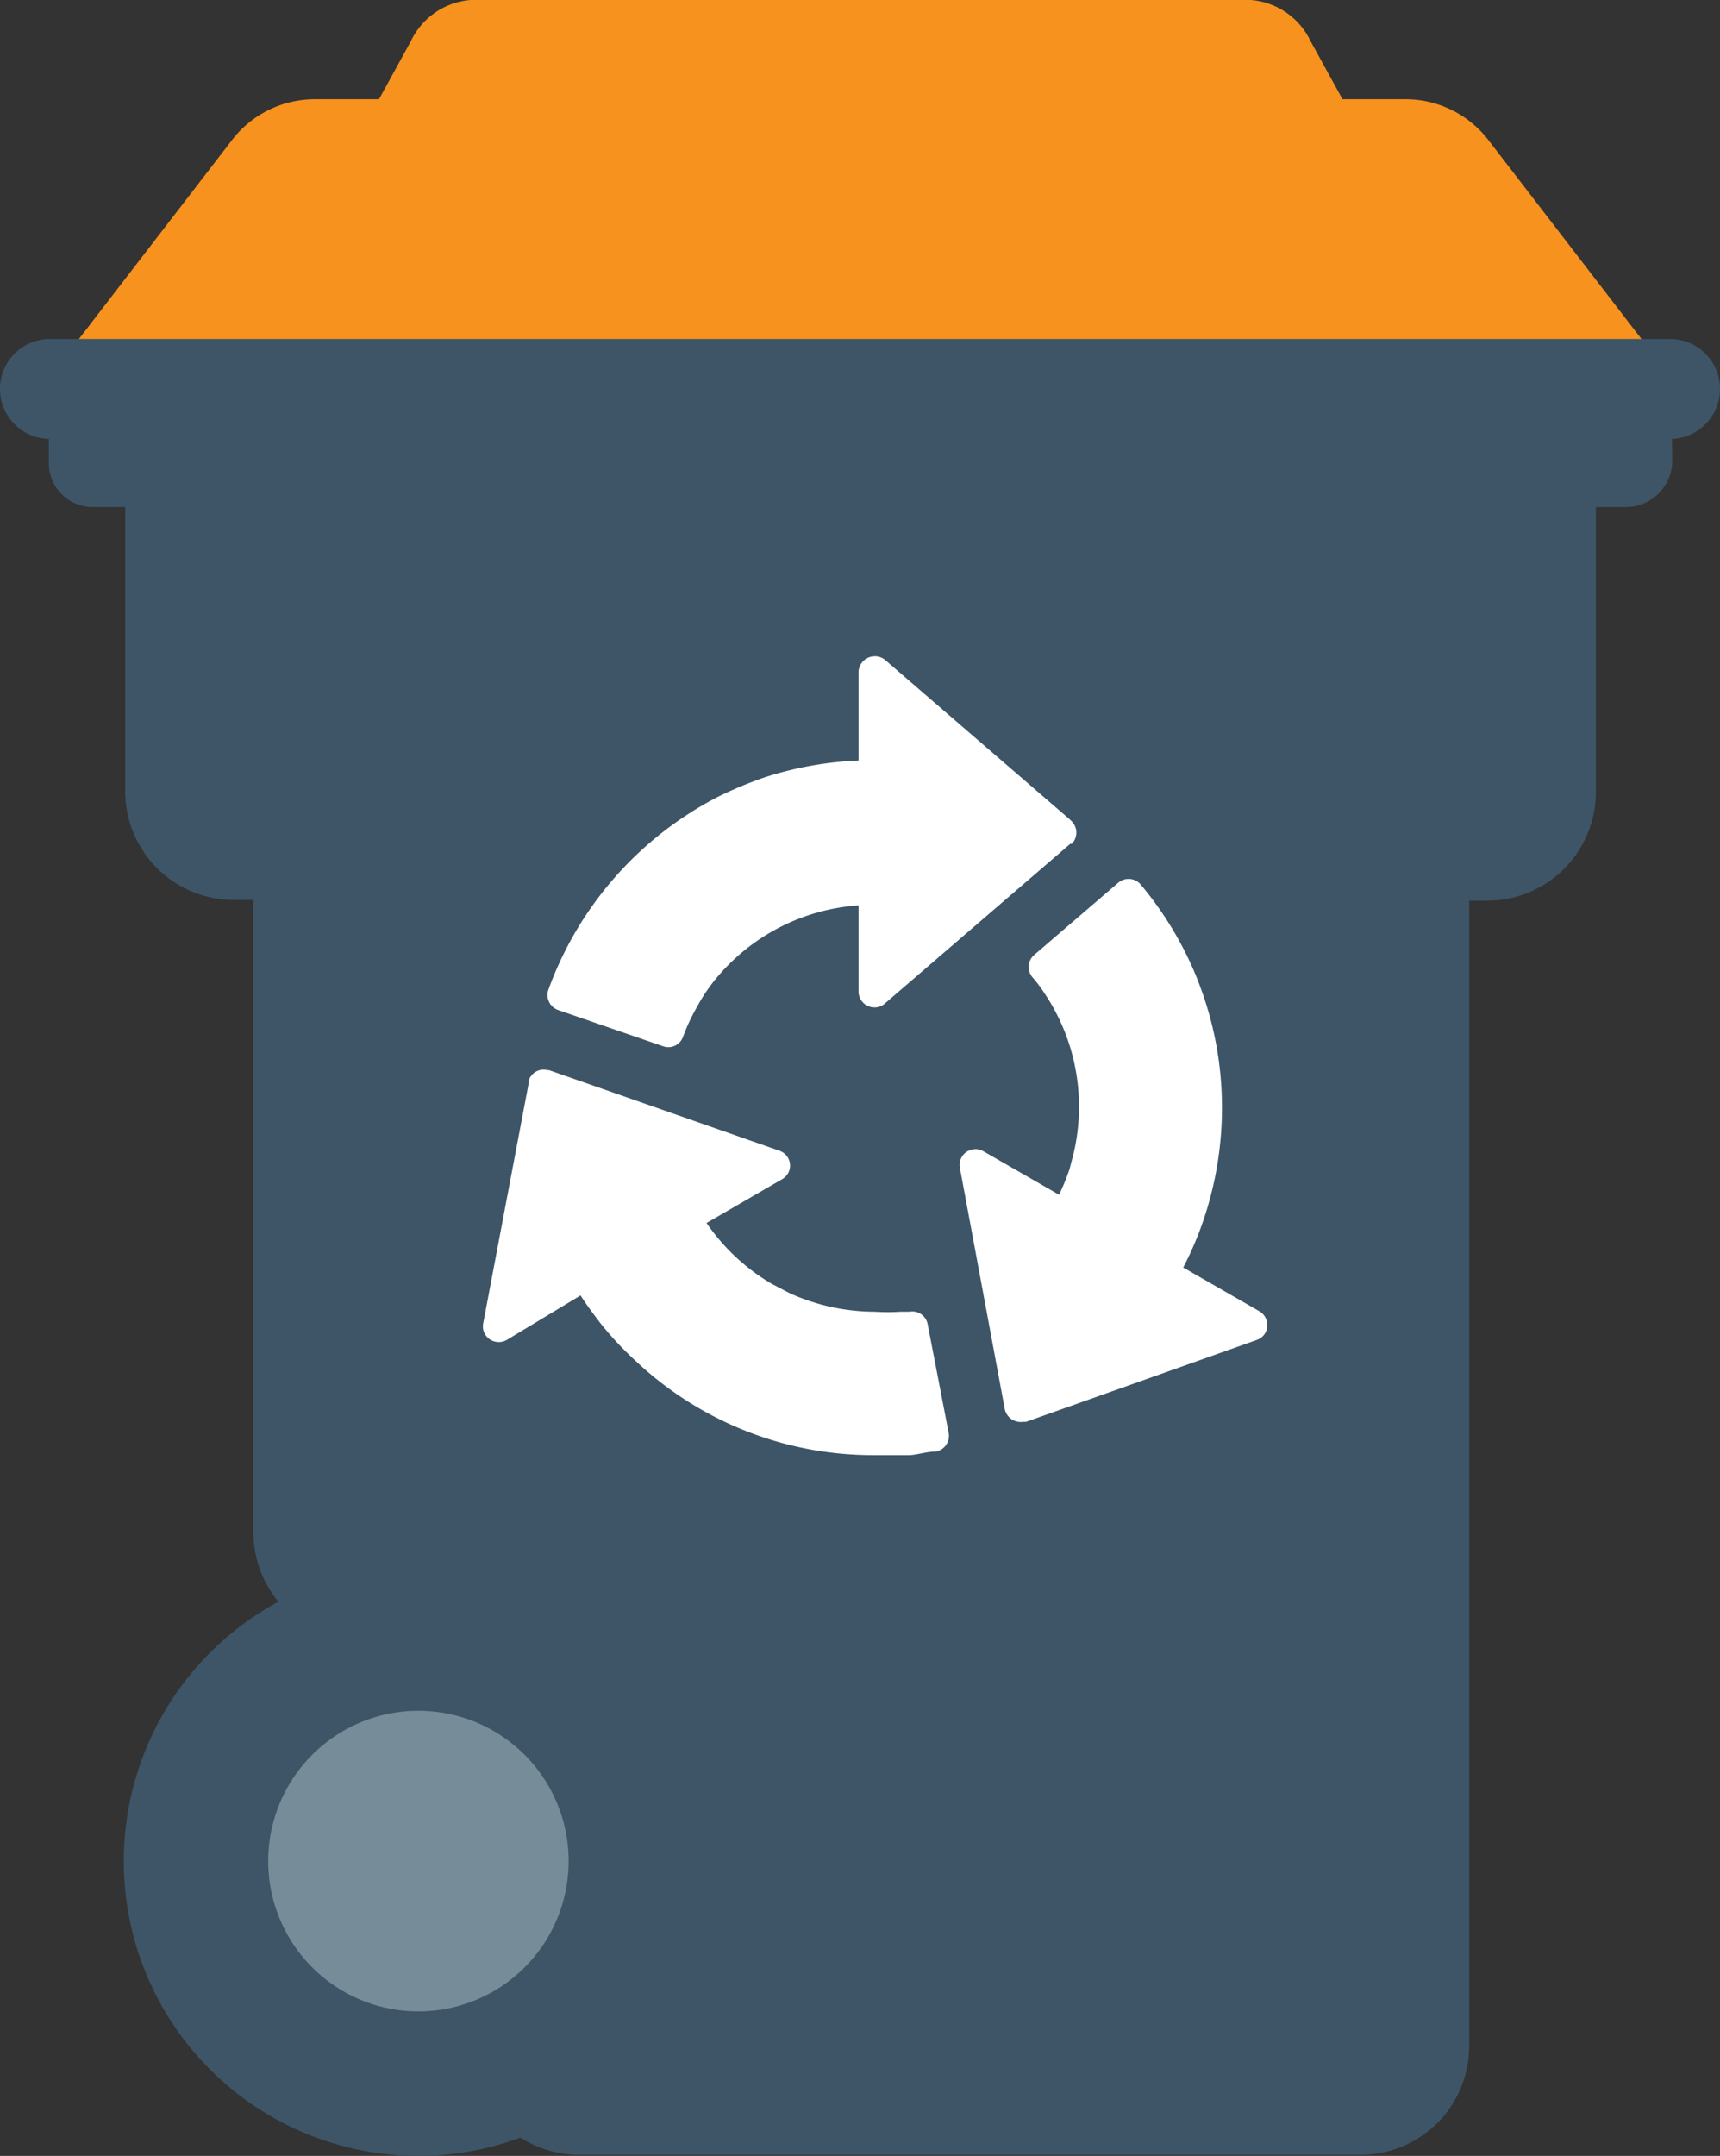
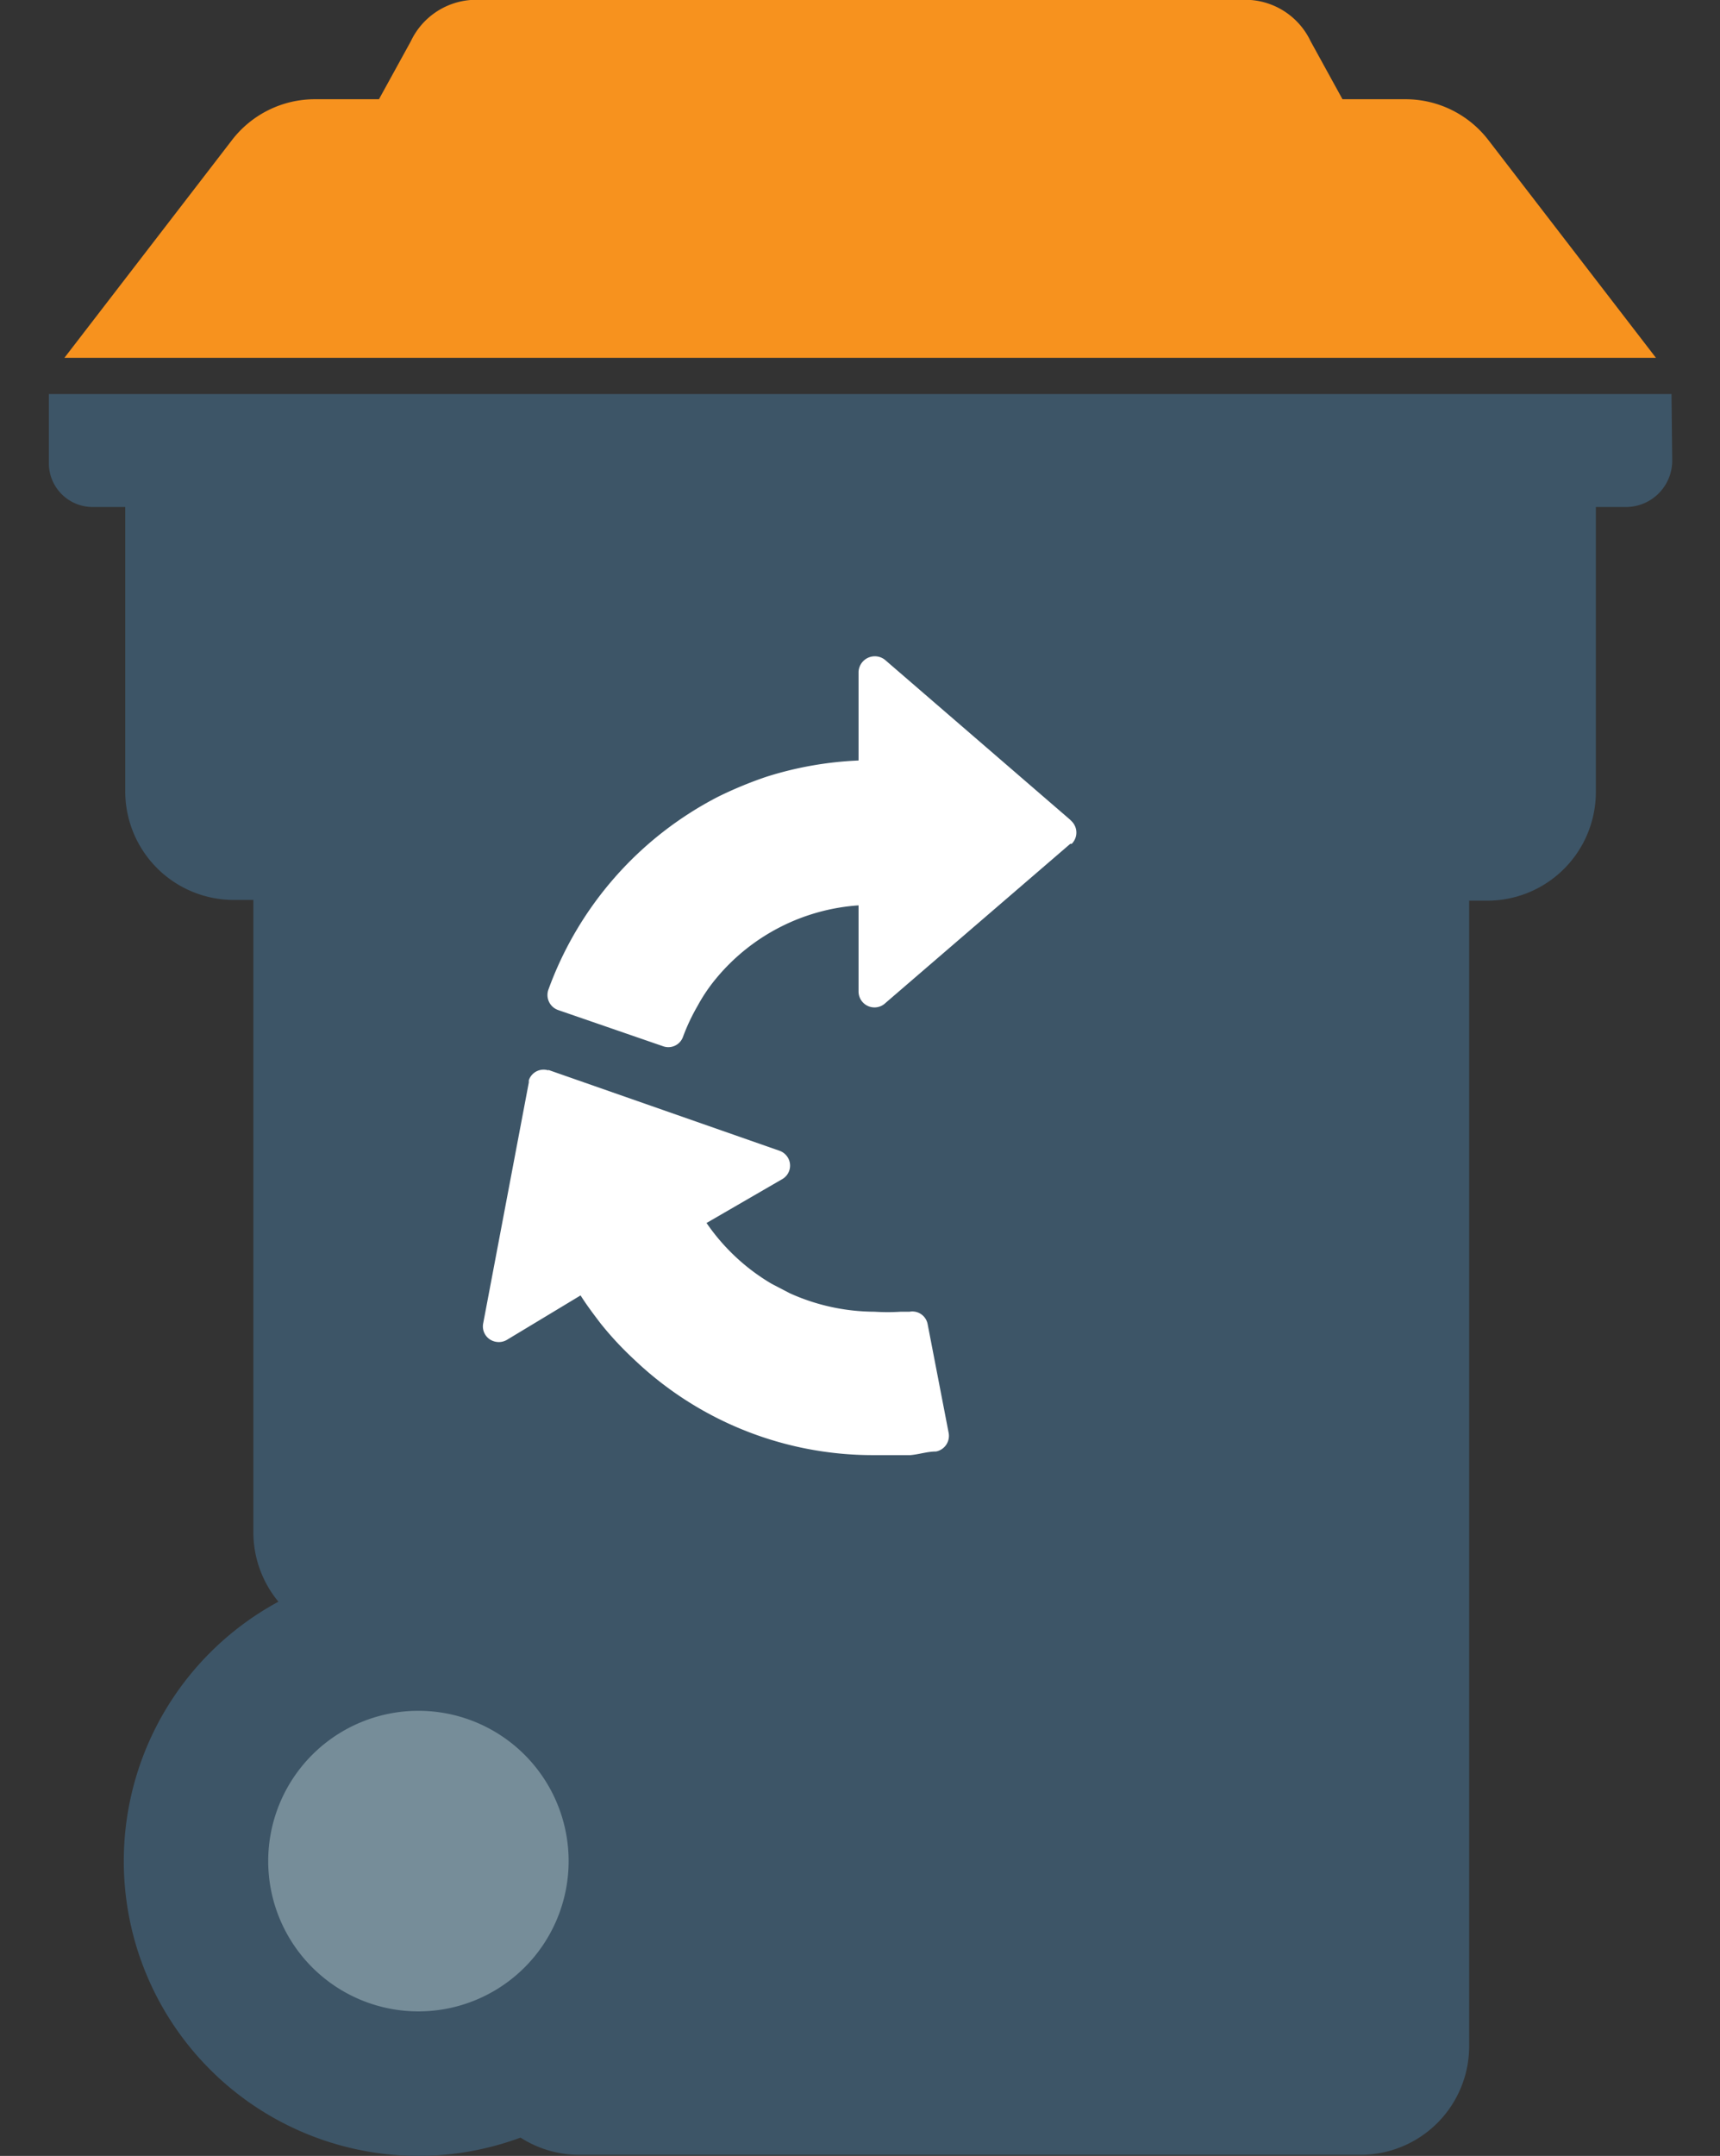
<svg xmlns="http://www.w3.org/2000/svg" id="grfx_diesel_on_yellow_" data-name="grfx_diesel (on yellow)" viewBox="0 0 47.52 59.53">
  <rect x="0" y="0" width="47.52" height="59.53" fill="#333333" stroke="none" />
  <defs>
    <style>.cls-1{fill:#3d5567;}.cls-2{fill:#f7921e;}.cls-3{fill:#768d99;}.cls-4{fill:#fff;}</style>
  </defs>
  <path class="cls-1" d="M46.18,10.88H1.35v1.94A1.21,1.21,0,0,0,2.56,14h.9v7.85a3,3,0,0,0,3,3H7V42.31a3,3,0,0,0,3,3h1.65c5.59,0,4.51-2.7,4.51,2.89L18,53l-5,3.5a3,3,0,0,0,3,3H37.59a3,3,0,0,0,3-3V24.87h.5a3,3,0,0,0,3-3V14h.83a1.28,1.28,0,0,0,1.28-1.28Z" />
  <path class="cls-2" d="M45.75,9.88l-4.62-6a2.89,2.89,0,0,0-2.3-1.14H37.09l-.88-1.6A2,2,0,0,0,34.56,0H13a2,2,0,0,0-1.65,1.14l-.88,1.6H8.7A2.89,2.89,0,0,0,6.4,3.88l-4.62,6h44Z" />
-   <path class="cls-1" d="M46.14,12.12H1.38a1.38,1.38,0,0,1,0-2.76H46.14a1.38,1.38,0,1,1,0,2.76" />
  <path class="cls-3" d="M17.28,51.47a5.56,5.56,0,1,1-5.56-5.57,5.56,5.56,0,0,1,5.56,5.57" />
  <path class="cls-1" d="M11.56,55.54a4.15,4.15,0,1,1,4.15-4.15,4.15,4.15,0,0,1-4.15,4.15m0-12.29a8.14,8.14,0,1,0,8.14,8.14,8.14,8.14,0,0,0-8.14-8.14" />
  <path class="cls-4" d="M29.57,23.3l-5.1,4.39a.44.44,0,0,1-.75-.31V25A5.6,5.6,0,0,0,19.8,27a4.66,4.66,0,0,0-.53.78,5.48,5.48,0,0,0-.4.85v0h0a.43.43,0,0,1-.55.26l-2.9-1h0a.44.44,0,0,1-.27-.56A9.72,9.72,0,0,1,19.84,22a11,11,0,0,1,1.33-.55A9.74,9.74,0,0,1,23.72,21V18.55h0a.45.45,0,0,1,.73-.33l5.11,4.41s0,0,.05.05a.44.44,0,0,1,0,.62" />
-   <path class="cls-4" d="M27.76,38.91a.45.45,0,0,0,.51.35l.08,0L34.72,37a.43.43,0,0,0,.27-.55.44.44,0,0,0-.21-.25L32.69,35l.11-.22c.1-.2.19-.41.28-.63a9.64,9.64,0,0,0,.68-3.56h0a9.51,9.51,0,0,0-.6-3.34c-.06-.17-.13-.34-.2-.5a9.7,9.7,0,0,0-1.44-2.32.44.44,0,0,0-.62-.06l0,0-2.33,2a.44.44,0,0,0-.05.61h0a3.9,3.9,0,0,1,.32.42c.09.14.19.29.28.46a5.59,5.59,0,0,1,.69,2.71h0a5.57,5.57,0,0,1-.2,1.48l-.06.23a6.22,6.22,0,0,1-.29.71l-2.09-1.2a.44.44,0,0,0-.6.16.45.45,0,0,0-.05.3Z" />
  <path class="cls-4" d="M15.14,29.54l6.38,2.23a.44.44,0,0,1,.25.2.43.43,0,0,1-.16.59l-2.09,1.21a5.67,5.67,0,0,0,1.8,1.68l.5.26a5.72,5.72,0,0,0,2.34.51h0a5.64,5.64,0,0,0,.73,0l.13,0,.11,0h0a.43.43,0,0,1,.5.35l.58,3h0a.44.44,0,0,1-.35.51c-.24,0-.47.08-.71.1h0l-.14,0c-.29,0-.58,0-.88,0h0a9.56,9.56,0,0,1-6.61-2.64,9.09,9.09,0,0,1-.93-1c-.19-.25-.38-.5-.55-.77L14,37h0a.44.44,0,0,1-.3.05.43.43,0,0,1-.35-.51l1.26-6.65h0s0,0,0-.06a.43.43,0,0,1,.55-.27" />
</svg>